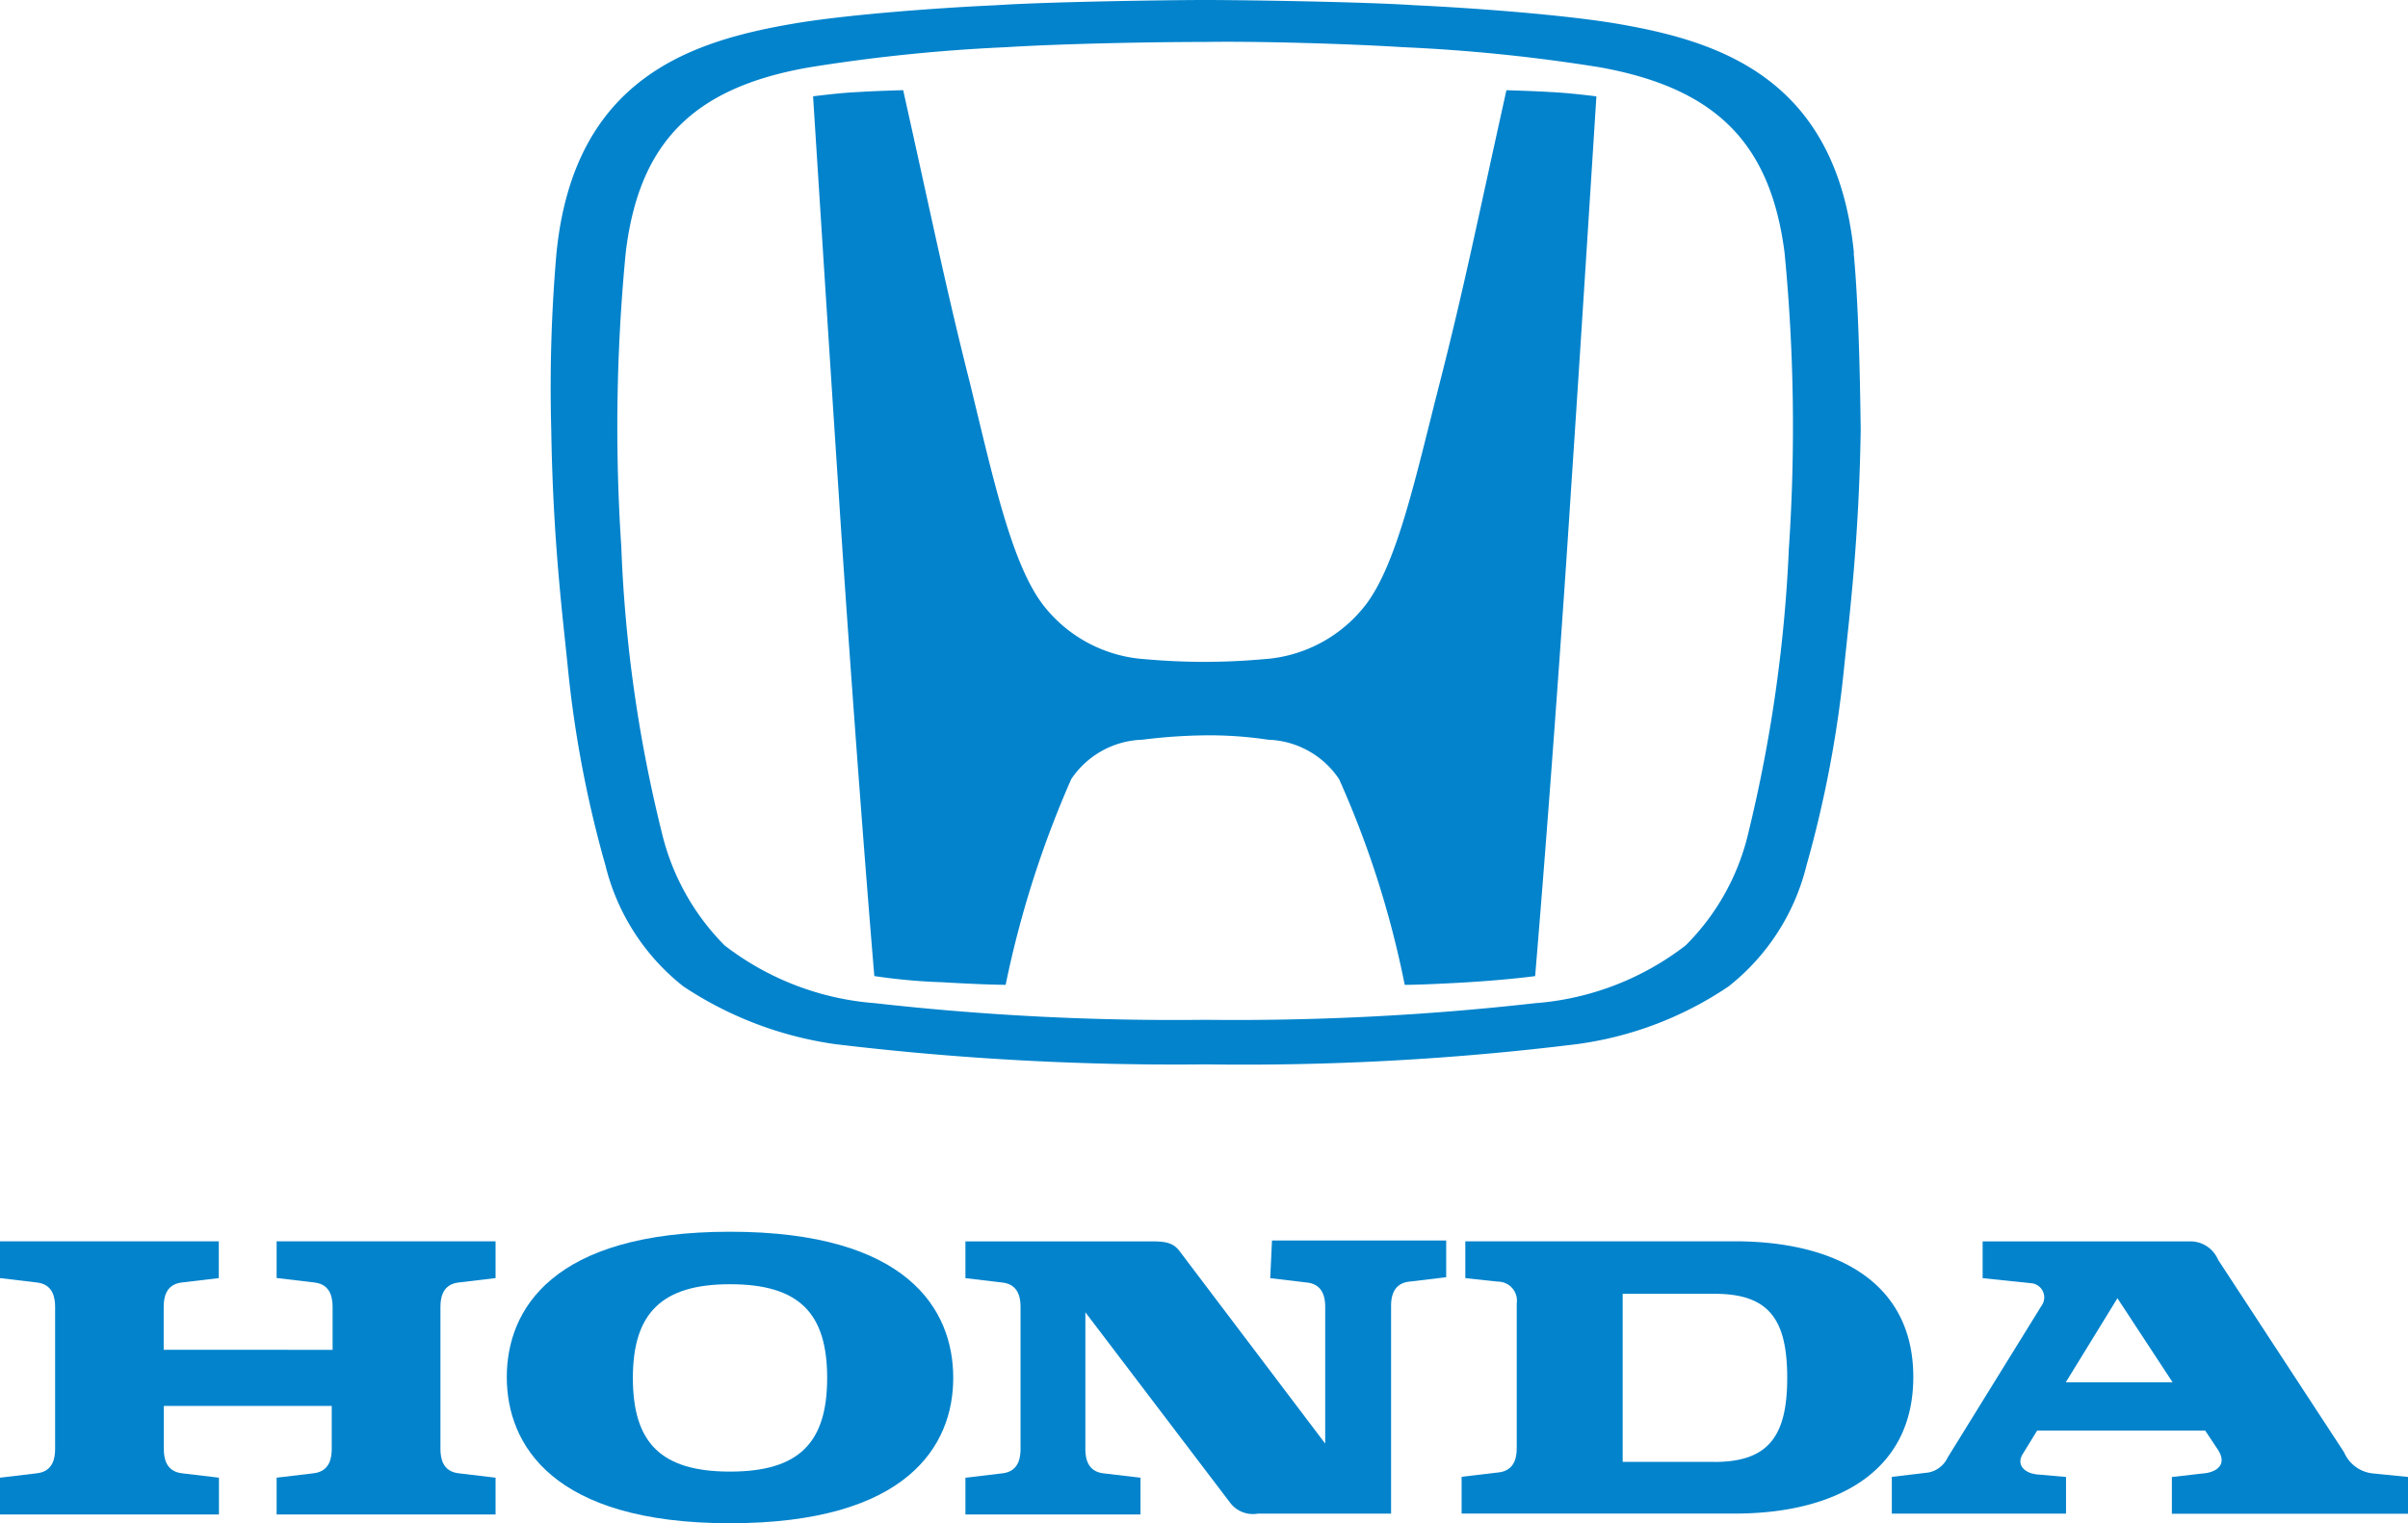
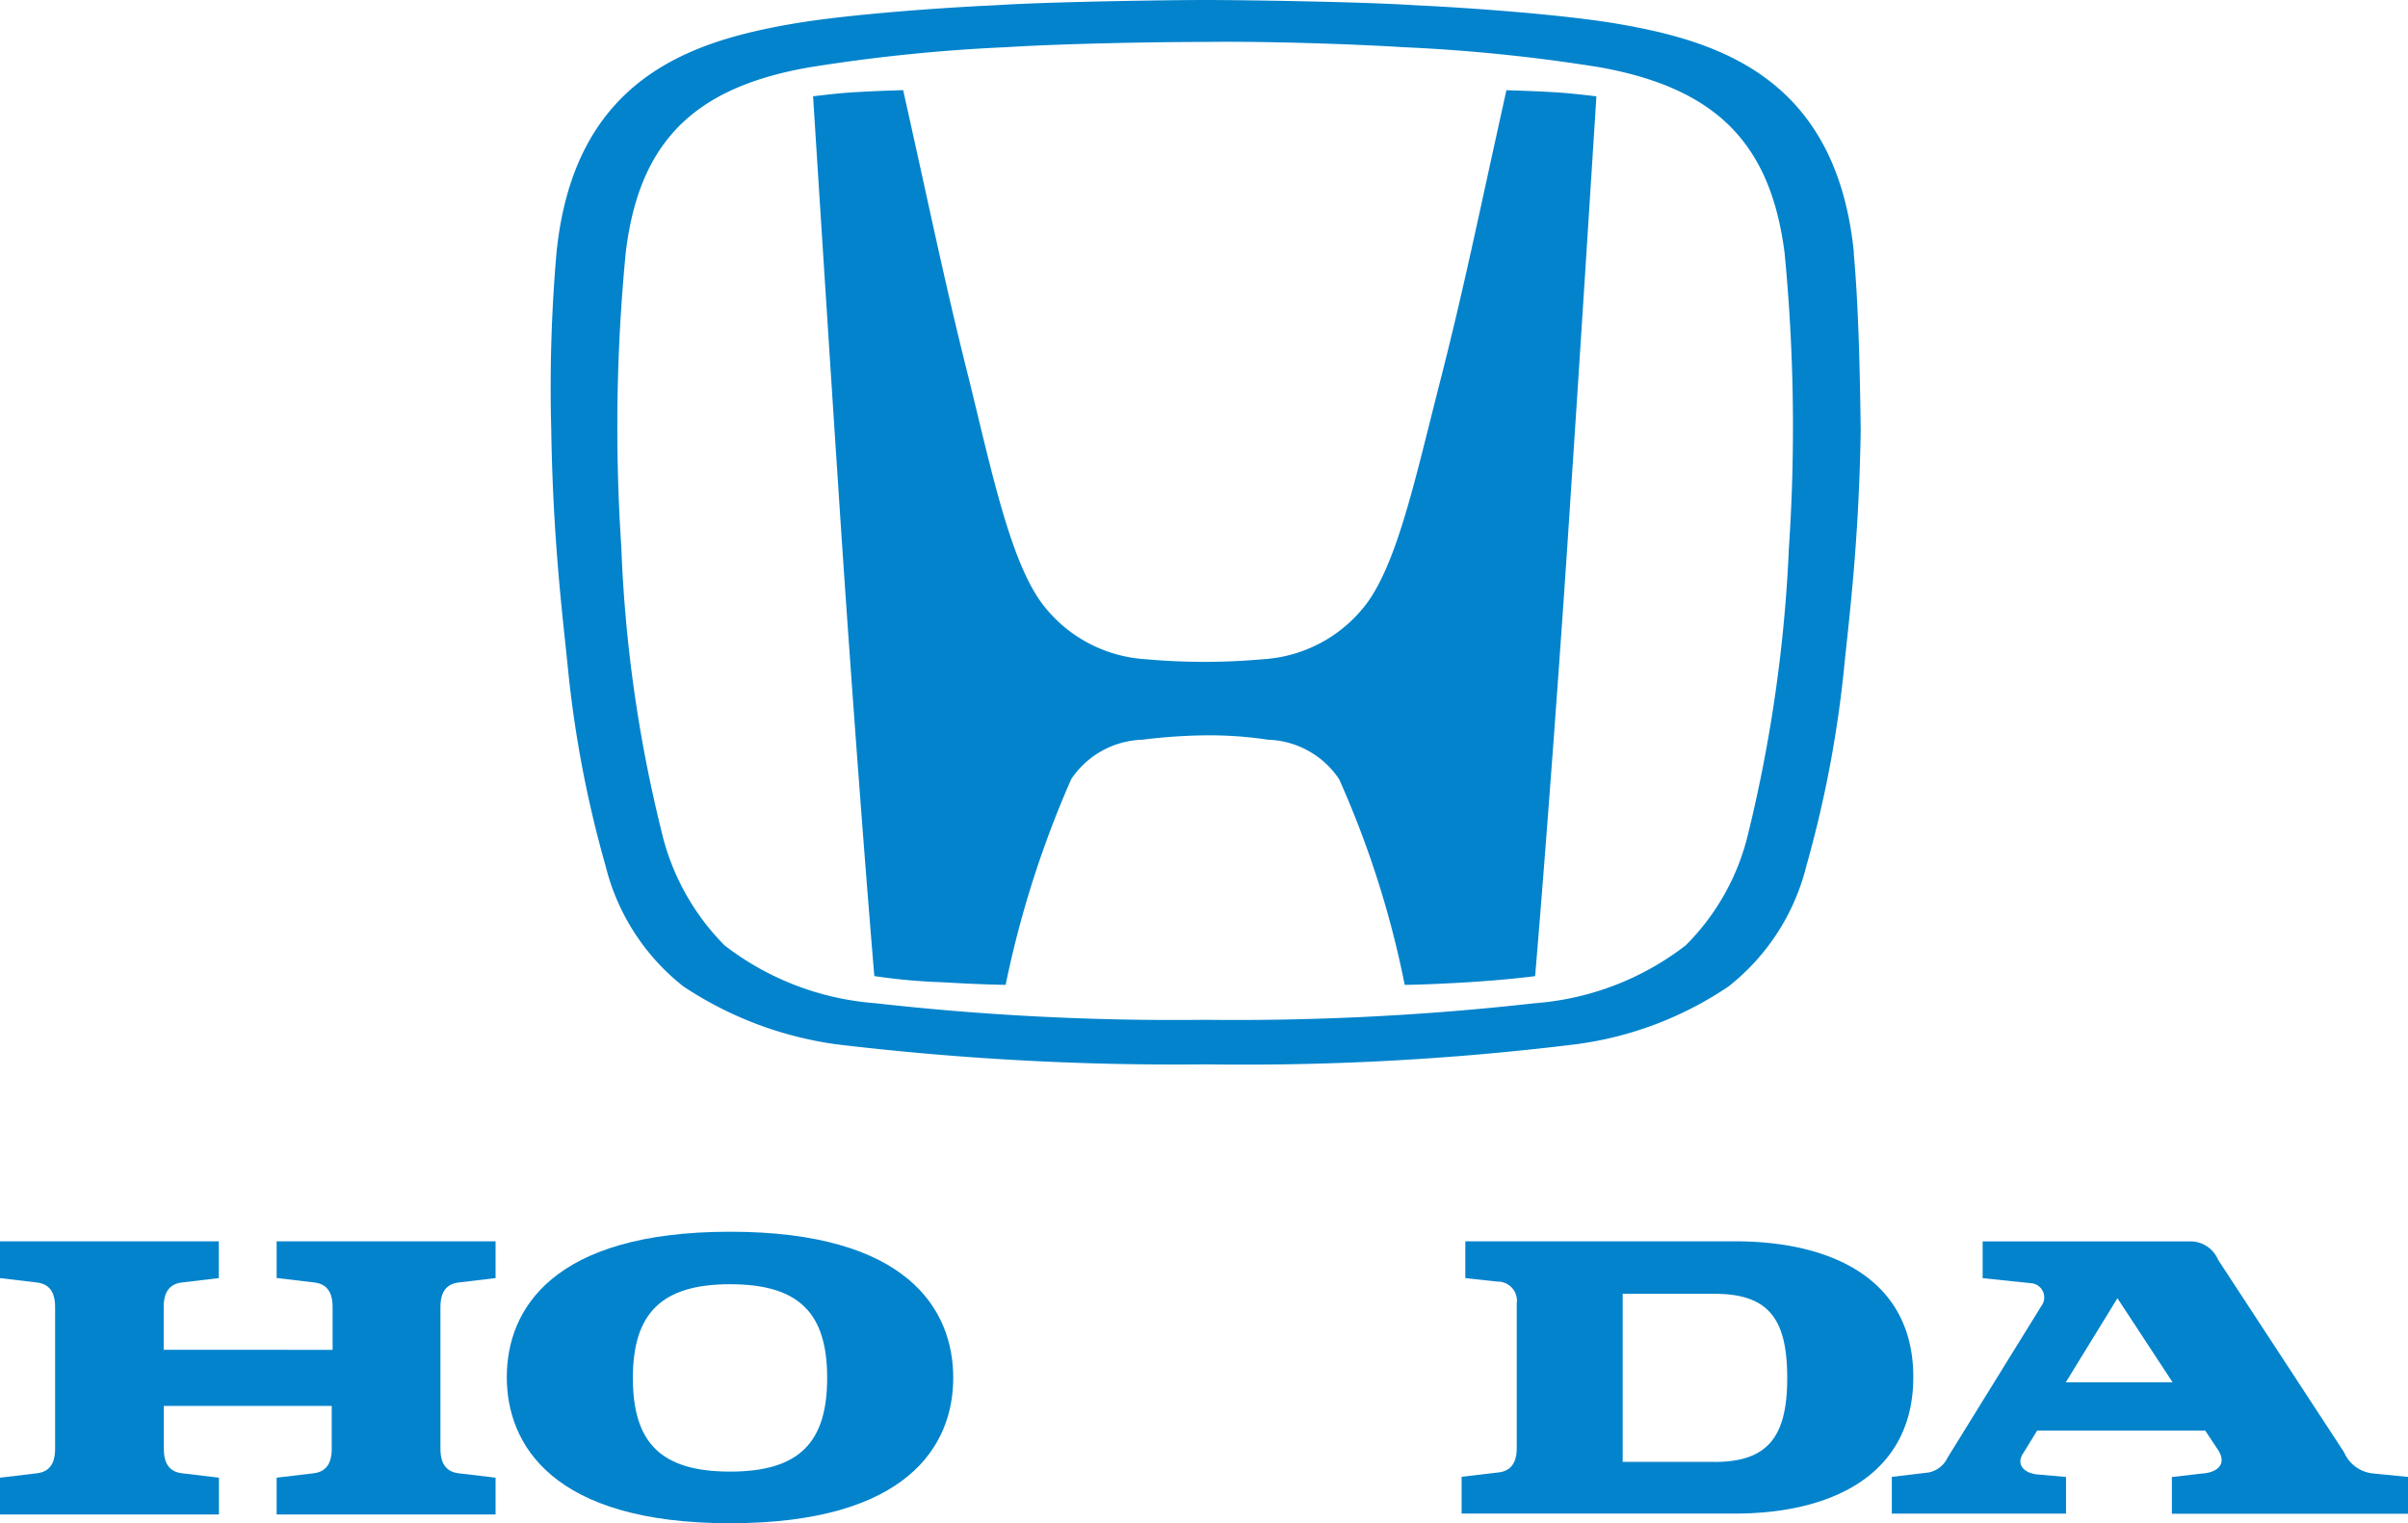
<svg xmlns="http://www.w3.org/2000/svg" width="50.593" height="32" viewBox="0 0 50.593 32">
  <g id="Honda" transform="translate(-0.078 -0.25)">
    <path id="svg_1" d="M5.908,142.822l.772.092c.349.037.386.331.386.515v.9H3.517v-.9c0-.184.037-.478.386-.515l.772-.092v-.772H.078v.772l.772.092c.349.037.386.331.386.515v2.979c0,.184-.037.478-.386.515l-.772.092v.772h4.6v-.772l-.772-.092c-.349-.037-.386-.331-.386-.515v-.9H7.048v.9c0,.184-.037.478-.386.515l-.772.092v.772h4.6v-.772l-.772-.092c-.349-.037-.386-.331-.386-.515v-2.979c0-.184.037-.478.386-.515l.772-.092v-.772H5.89v.772Z" transform="translate(0 -115.722)" fill="#0283cc" />
    <path id="svg_2" d="M172.816,142.05h-5.664v.772l.68.074a.4.4,0,0,1,.4.46v3.034c0,.184-.037.478-.386.515l-.772.092v.772h5.738c2.06,0,3.752-.828,3.752-2.869s-1.692-2.851-3.752-2.851m-.423,4.634h-1.931v-3.531h1.931c1.14,0,1.526.533,1.526,1.766,0,1.214-.386,1.766-1.526,1.766" transform="translate(-136.287 -115.722)" fill="#0283cc" />
    <path id="svg_3" d="M226.275,146.924a.738.738,0,0,1-.589-.441l-2.648-4.046a.632.632,0,0,0-.607-.386h-4.34v.772l1.048.11a.3.3,0,0,1,.184.478l-1.968,3.182a.562.562,0,0,1-.4.313l-.772.092v.772h3.66V147l-.625-.055c-.276-.037-.423-.221-.276-.441l.294-.478h3.531l.257.386c.239.349-.055.5-.313.515l-.644.074v.772h4.965V147Zm-6.437-1.913,1.085-1.766,1.159,1.766Z" transform="translate(-176.357 -115.722)" fill="#0283cc" />
-     <path id="svg_4" d="M116.778,142.741l.772.092c.349.037.386.331.386.515v2.869l-3.034-4.009c-.129-.184-.257-.239-.589-.239h-3.936v.772l.772.092c.349.037.386.331.386.515v2.979c0,.184-.037.478-.386.515l-.772.092v.772h3.678v-.772l-.772-.092c-.349-.037-.386-.331-.386-.515v-2.869l3.034,3.991a.6.6,0,0,0,.589.239h2.8v-4.359c0-.184.037-.478.386-.515l.772-.092v-.772h-3.66l-.037.791Z" transform="translate(-90.015 -115.64)" fill="#0283cc" />
    <path id="svg_5" d="M62.668,140.95c-3.733,0-4.69,1.637-4.69,3.053s.956,3.071,4.69,3.071,4.69-1.637,4.69-3.053c0-1.434-.956-3.071-4.69-3.071m0,5.039c-1.453,0-2.041-.607-2.041-1.968s.607-1.968,2.041-1.968c1.453,0,2.041.607,2.041,1.968s-.589,1.968-2.041,1.968" transform="translate(-47.252 -114.824)" fill="#0283cc" />
    <path id="svg_6" d="M107.544,10.55c-.625,2.814-.883,4.12-1.4,6.143-.5,1.949-.883,3.77-1.545,4.653a2.951,2.951,0,0,1-2.17,1.159,13.788,13.788,0,0,1-2.464,0,2.951,2.951,0,0,1-2.17-1.159c-.662-.883-1.048-2.7-1.526-4.653-.515-2.041-.772-3.329-1.4-6.143,0,0-.625.018-.9.037-.386.018-.68.055-.993.092,0,0,.368,5.793.533,8.257.166,2.575.478,6.933.754,10.225a12.208,12.208,0,0,0,1.416.129c.92.055,1.343.055,1.343.055A21.4,21.4,0,0,1,98.4,25.024a1.866,1.866,0,0,1,1.49-.828,11.727,11.727,0,0,1,1.324-.092h0a8.361,8.361,0,0,1,1.324.092,1.866,1.866,0,0,1,1.49.828,20.3,20.3,0,0,1,1.379,4.322s.4,0,1.324-.055c.883-.055,1.416-.129,1.416-.129.276-3.292.589-7.632.754-10.225.166-2.446.533-8.257.533-8.257-.313-.037-.625-.074-.993-.092-.276-.018-.9-.037-.9-.037" transform="translate(-75.815 -8.406)" fill="#0283cc" />
    <path id="svg_7" d="M90.416,5.565c-.368-3.678-2.832-4.451-4.984-4.818C84.347.563,82.416.416,81.184.36,80.1.287,77.561.25,76.788.25s-3.31.037-4.4.11c-1.232.055-3.163.2-4.248.386-2.152.368-4.616,1.14-4.984,4.818a32.684,32.684,0,0,0-.11,3.715c.037,2.336.239,3.9.349,5a23.8,23.8,0,0,0,.791,4.156,4.641,4.641,0,0,0,1.637,2.538,7.711,7.711,0,0,0,3.2,1.214,59.908,59.908,0,0,0,7.779.423,56.982,56.982,0,0,0,7.779-.423,7.452,7.452,0,0,0,3.2-1.214,4.641,4.641,0,0,0,1.637-2.538,24.114,24.114,0,0,0,.791-4.156c.11-1.085.313-2.667.349-5-.018-1.416-.055-2.722-.147-3.715m-1.361,6.179a30.7,30.7,0,0,1-.846,5.977,4.92,4.92,0,0,1-1.324,2.391,5.907,5.907,0,0,1-3.163,1.214,56.246,56.246,0,0,1-6.933.349,56.051,56.051,0,0,1-6.933-.349,5.907,5.907,0,0,1-3.163-1.214,5.009,5.009,0,0,1-1.324-2.391,29.313,29.313,0,0,1-.846-5.977,38.121,38.121,0,0,1,.092-6.179c.276-2.317,1.416-3.476,3.862-3.9a36,36,0,0,1,4.138-.423c1.177-.074,3.09-.11,4.175-.11,1.067-.018,3,.037,4.156.11a36,36,0,0,1,4.138.423c2.446.441,3.586,1.6,3.88,3.9a38.048,38.048,0,0,1,.092,6.179" transform="translate(-51.386)" fill="#0283cc" />
  </g>
</svg>